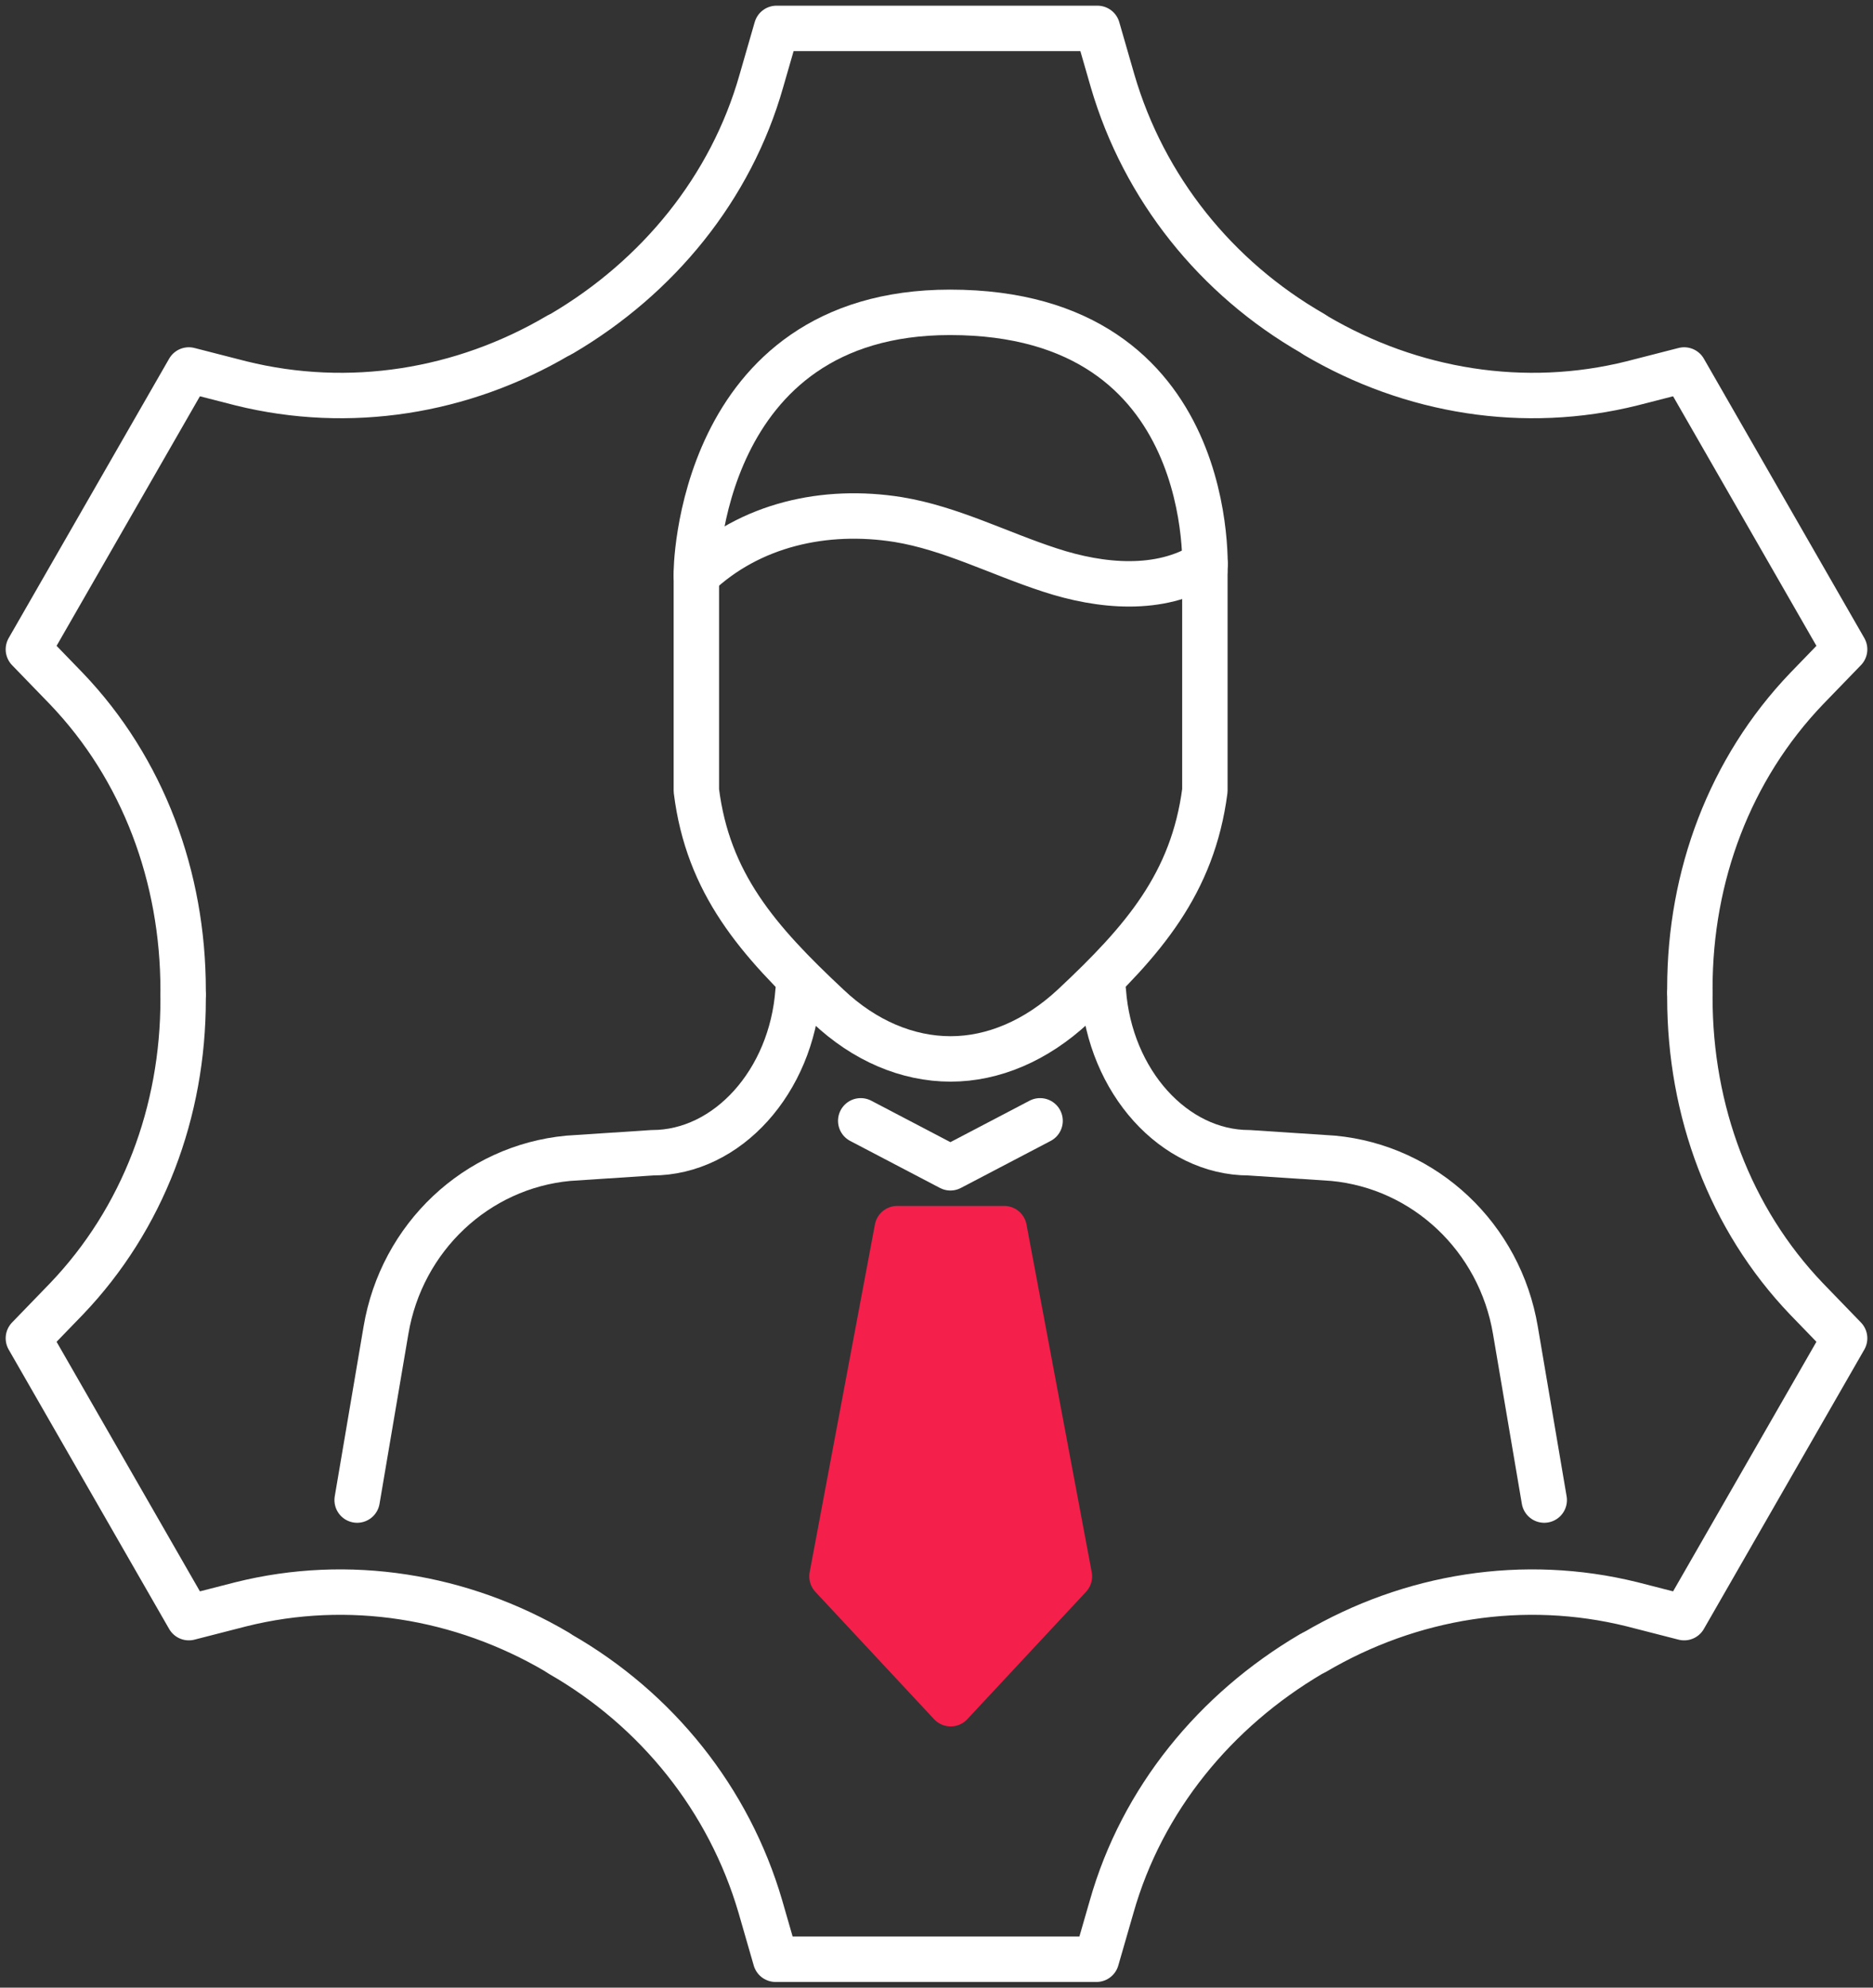
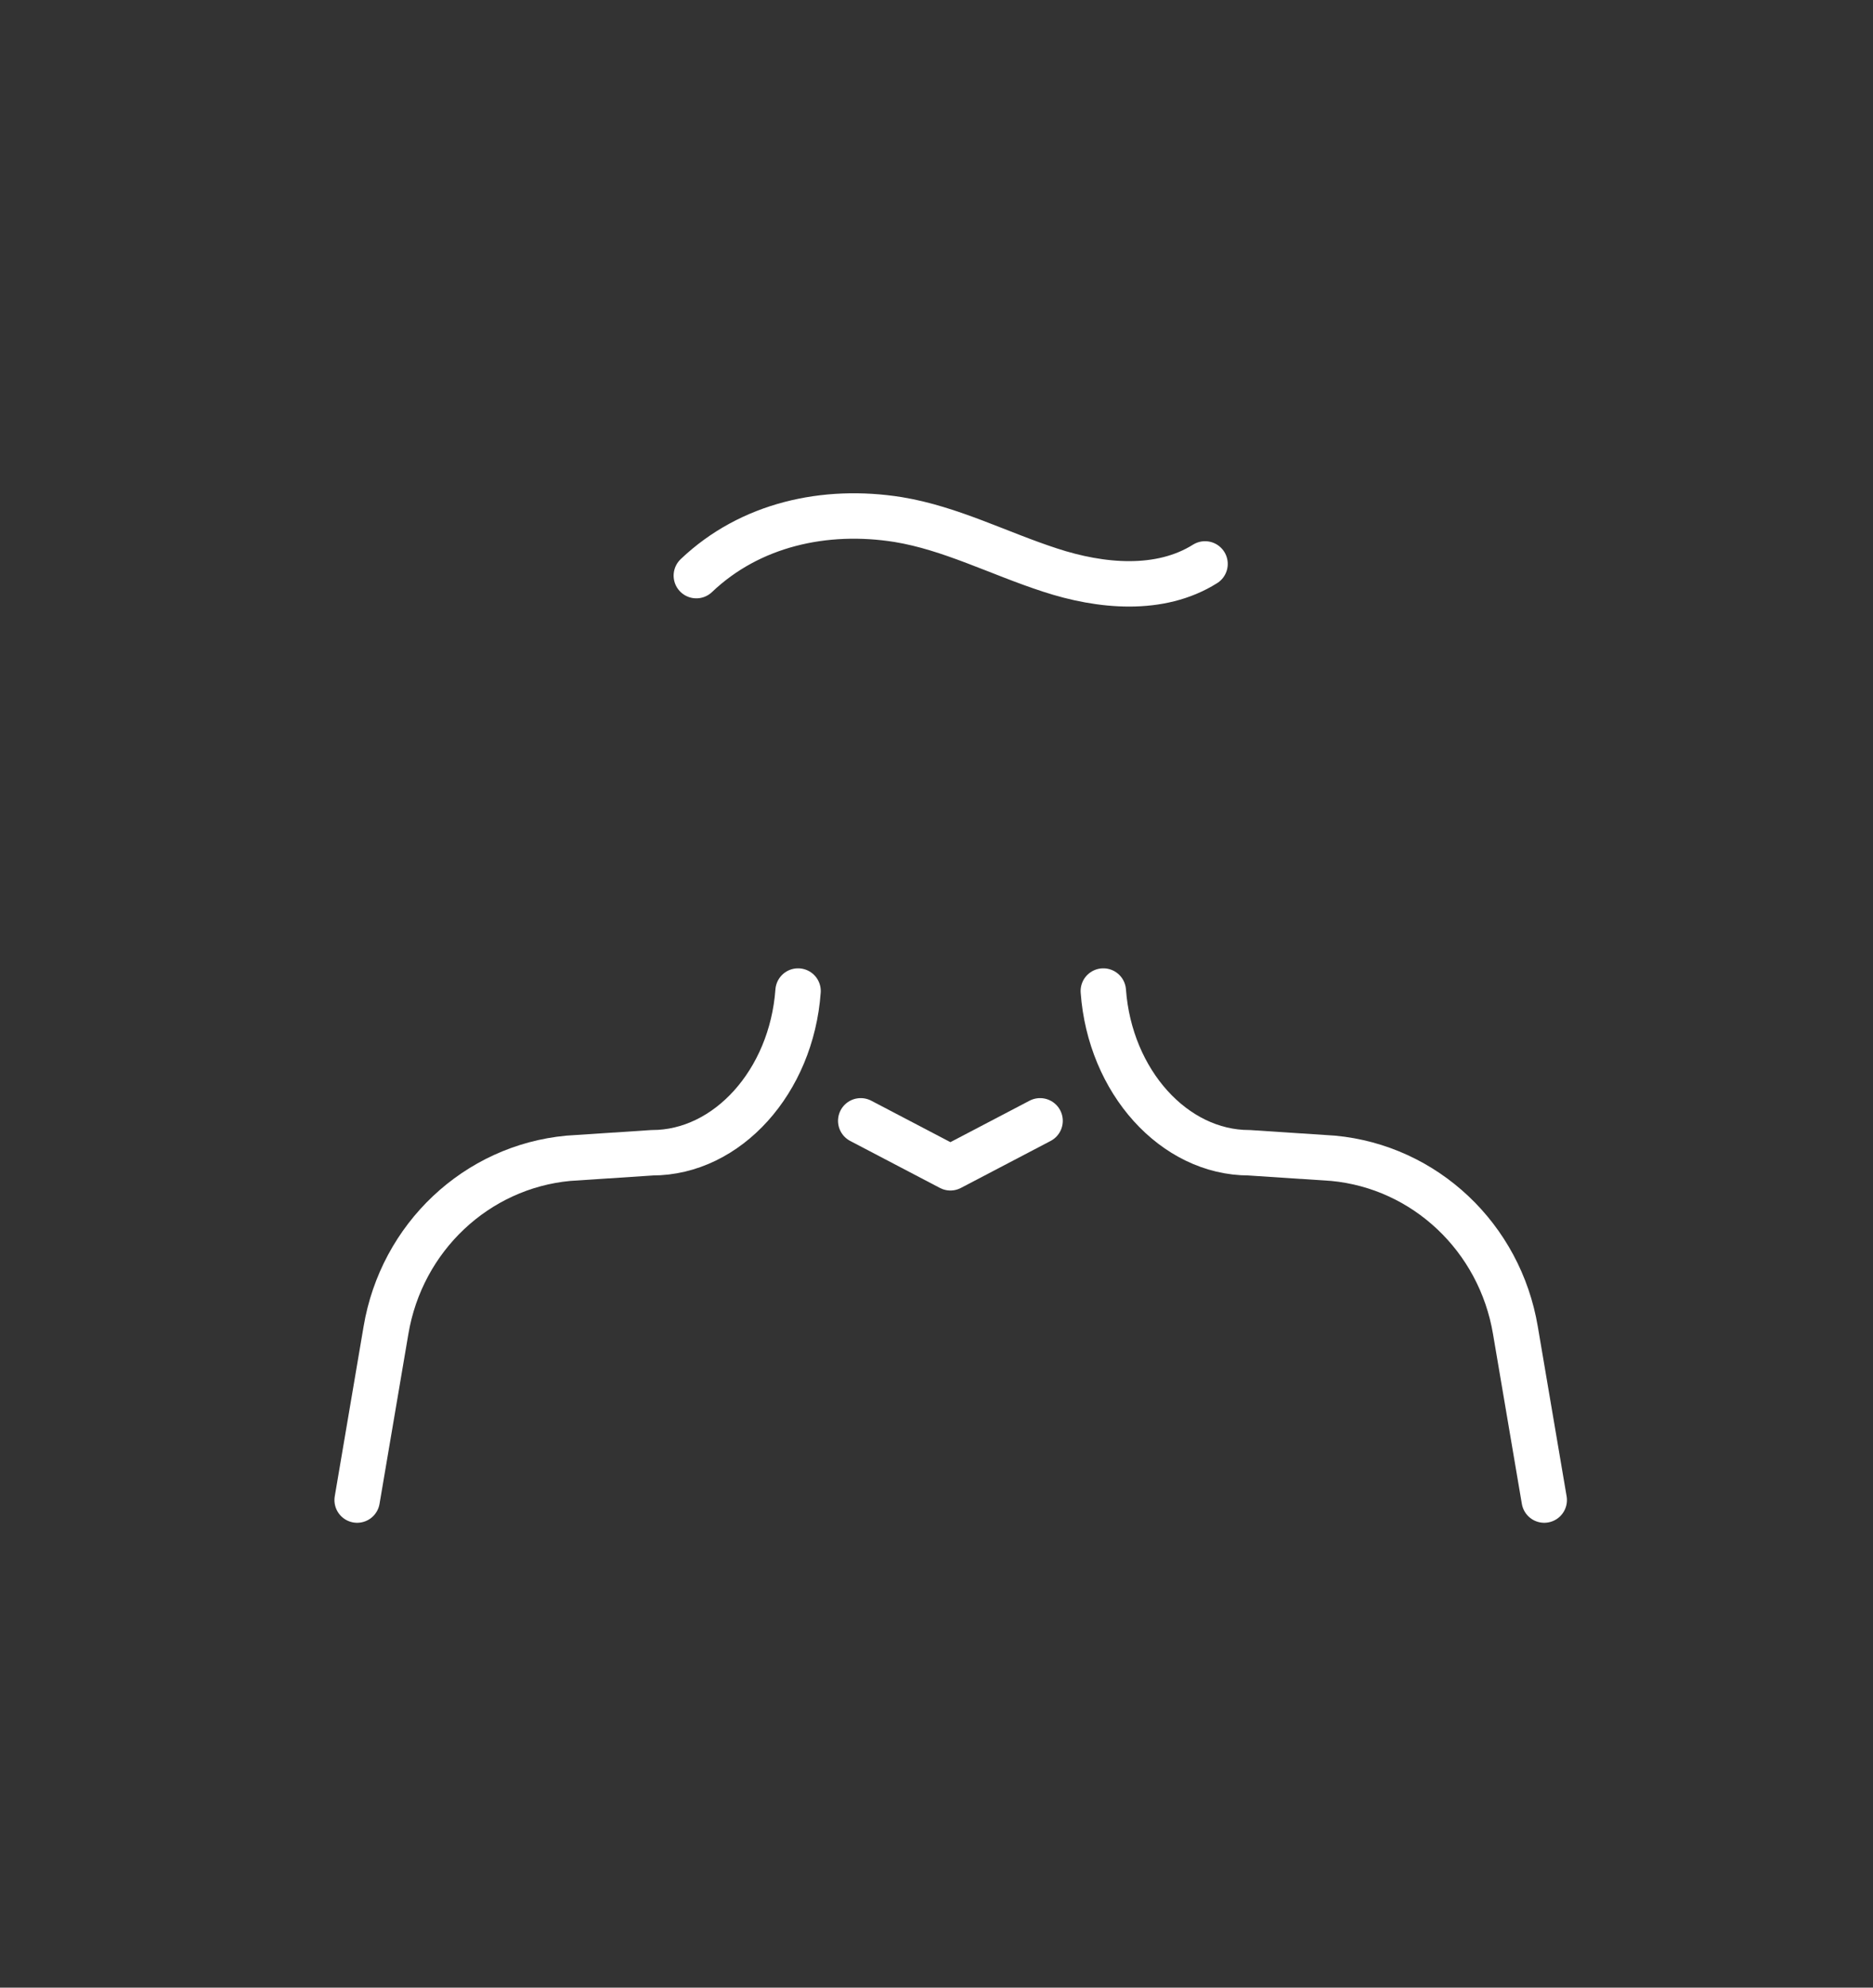
<svg xmlns="http://www.w3.org/2000/svg" width="66" height="70" viewBox="0 0 66 70" fill="none">
  <rect x="0" y="0" width="66" height="70" fill="#333333" stroke="none" />
  <path d="M36.65 39.473L33.49 41.127L30.33 39.473" stroke="white" stroke-width="1.6" stroke-miterlimit="10" stroke-linecap="round" stroke-linejoin="round" />
-   <path d="M31.616 43.27L29.317 55.516L33.5 60.001L37.683 55.516L35.385 43.27" fill="#F41F4A" />
-   <path d="M31.616 43.27L29.317 55.516L33.5 60.001L37.683 55.516L35.385 43.27H31.616Z" stroke="#F41F4A" stroke-width="1.6" stroke-miterlimit="10" stroke-linecap="round" stroke-linejoin="round" />
-   <path d="M33.476 11C43.034 11 42.457 20.228 42.457 20.228V27.844C42.029 31.111 40.297 33.12 37.817 35.438C36.512 36.653 34.994 37.293 33.498 37.293C31.979 37.293 30.461 36.653 29.178 35.438C26.698 33.12 24.945 31.111 24.538 27.844V20.228C24.517 20.228 24.581 11 33.476 11Z" stroke="white" stroke-width="1.6" stroke-miterlimit="10" stroke-linecap="round" stroke-linejoin="round" />
  <path d="M38.878 34.902C39.111 38.095 41.373 40.597 44.015 40.597L46.974 40.792C50.208 41.094 52.85 43.575 53.4 46.854L54.415 52.829" stroke="white" stroke-width="1.6" stroke-miterlimit="10" stroke-linecap="round" stroke-linejoin="round" />
  <path d="M28.122 34.902C27.89 38.095 25.628 40.597 22.985 40.597L20.026 40.792C16.792 41.094 14.15 43.575 13.6 46.854L12.585 52.829" stroke="white" stroke-width="1.6" stroke-miterlimit="10" stroke-linecap="round" stroke-linejoin="round" />
  <path d="M24.537 20.272C26.428 18.471 29.072 17.886 31.651 18.298C33.5 18.601 35.198 19.491 37.004 20.077C38.788 20.662 40.873 20.858 42.463 19.86" stroke="white" stroke-width="1.6" stroke-miterlimit="10" stroke-linecap="round" stroke-linejoin="round" />
-   <path d="M6.453 35.067C6.453 35.101 6.453 35.169 6.453 35.202C6.453 39.145 5.048 42.919 2.338 45.749L1 47.131L6.654 56.97L8.494 56.498C12.274 55.555 16.256 56.195 19.635 58.183C19.668 58.217 19.701 58.217 19.735 58.251C23.147 60.205 25.69 63.373 26.794 67.147L27.329 69H38.637L39.172 67.147C40.243 63.373 42.819 60.239 46.198 58.251C46.232 58.251 46.232 58.217 46.265 58.217C46.298 58.217 46.298 58.183 46.332 58.183C49.711 56.195 53.692 55.555 57.506 56.498L59.346 56.97L65 47.131L63.662 45.749C60.952 42.919 59.547 39.111 59.547 35.135C59.547 35.101 59.547 35.034 59.547 35" stroke="white" stroke-width="1.6" stroke-miterlimit="10" stroke-linecap="round" stroke-linejoin="round" />
-   <path d="M59.547 34.933C59.547 34.899 59.547 34.831 59.547 34.798C59.547 30.855 60.952 27.081 63.662 24.251L65 22.869L59.346 13.03L57.506 13.502C53.725 14.445 49.744 13.805 46.365 11.817C46.332 11.783 46.298 11.783 46.265 11.749C42.853 9.795 40.31 6.627 39.206 2.853L38.671 1H27.363L26.828 2.853C25.757 6.627 23.181 9.761 19.802 11.749C19.768 11.749 19.768 11.783 19.735 11.783C19.701 11.783 19.701 11.817 19.668 11.817C16.289 13.805 12.308 14.445 8.494 13.502L6.654 13.03L1 22.869L2.338 24.251C5.048 27.081 6.453 30.889 6.453 34.865C6.453 34.899 6.453 34.966 6.453 35" stroke="white" stroke-width="1.6" stroke-miterlimit="10" stroke-linecap="round" stroke-linejoin="round" />
</svg>